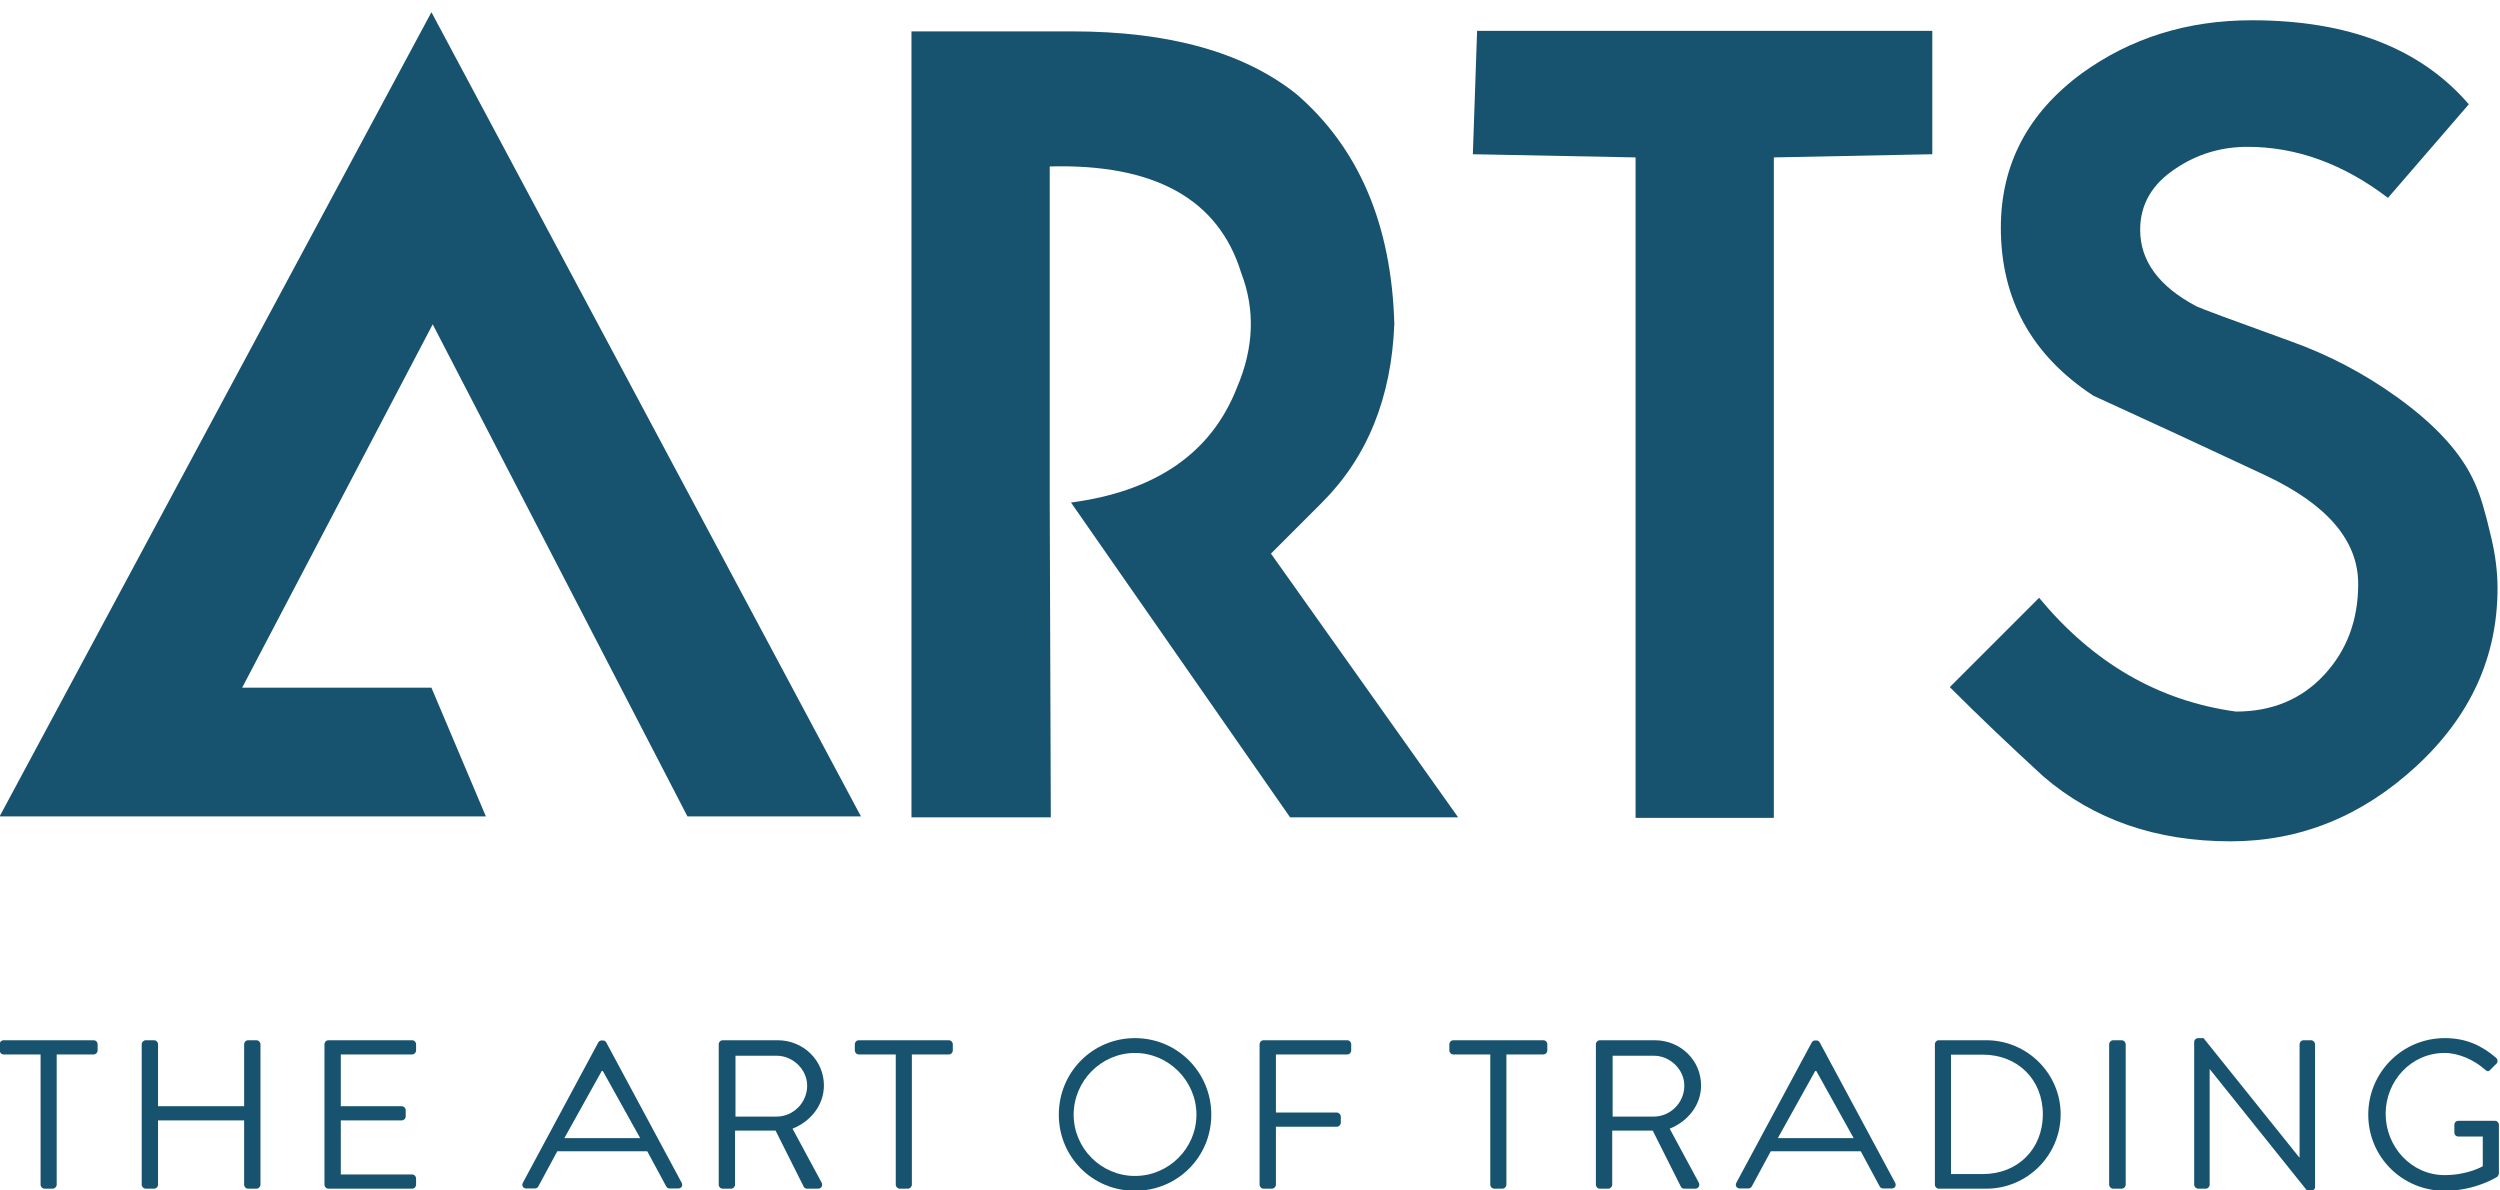
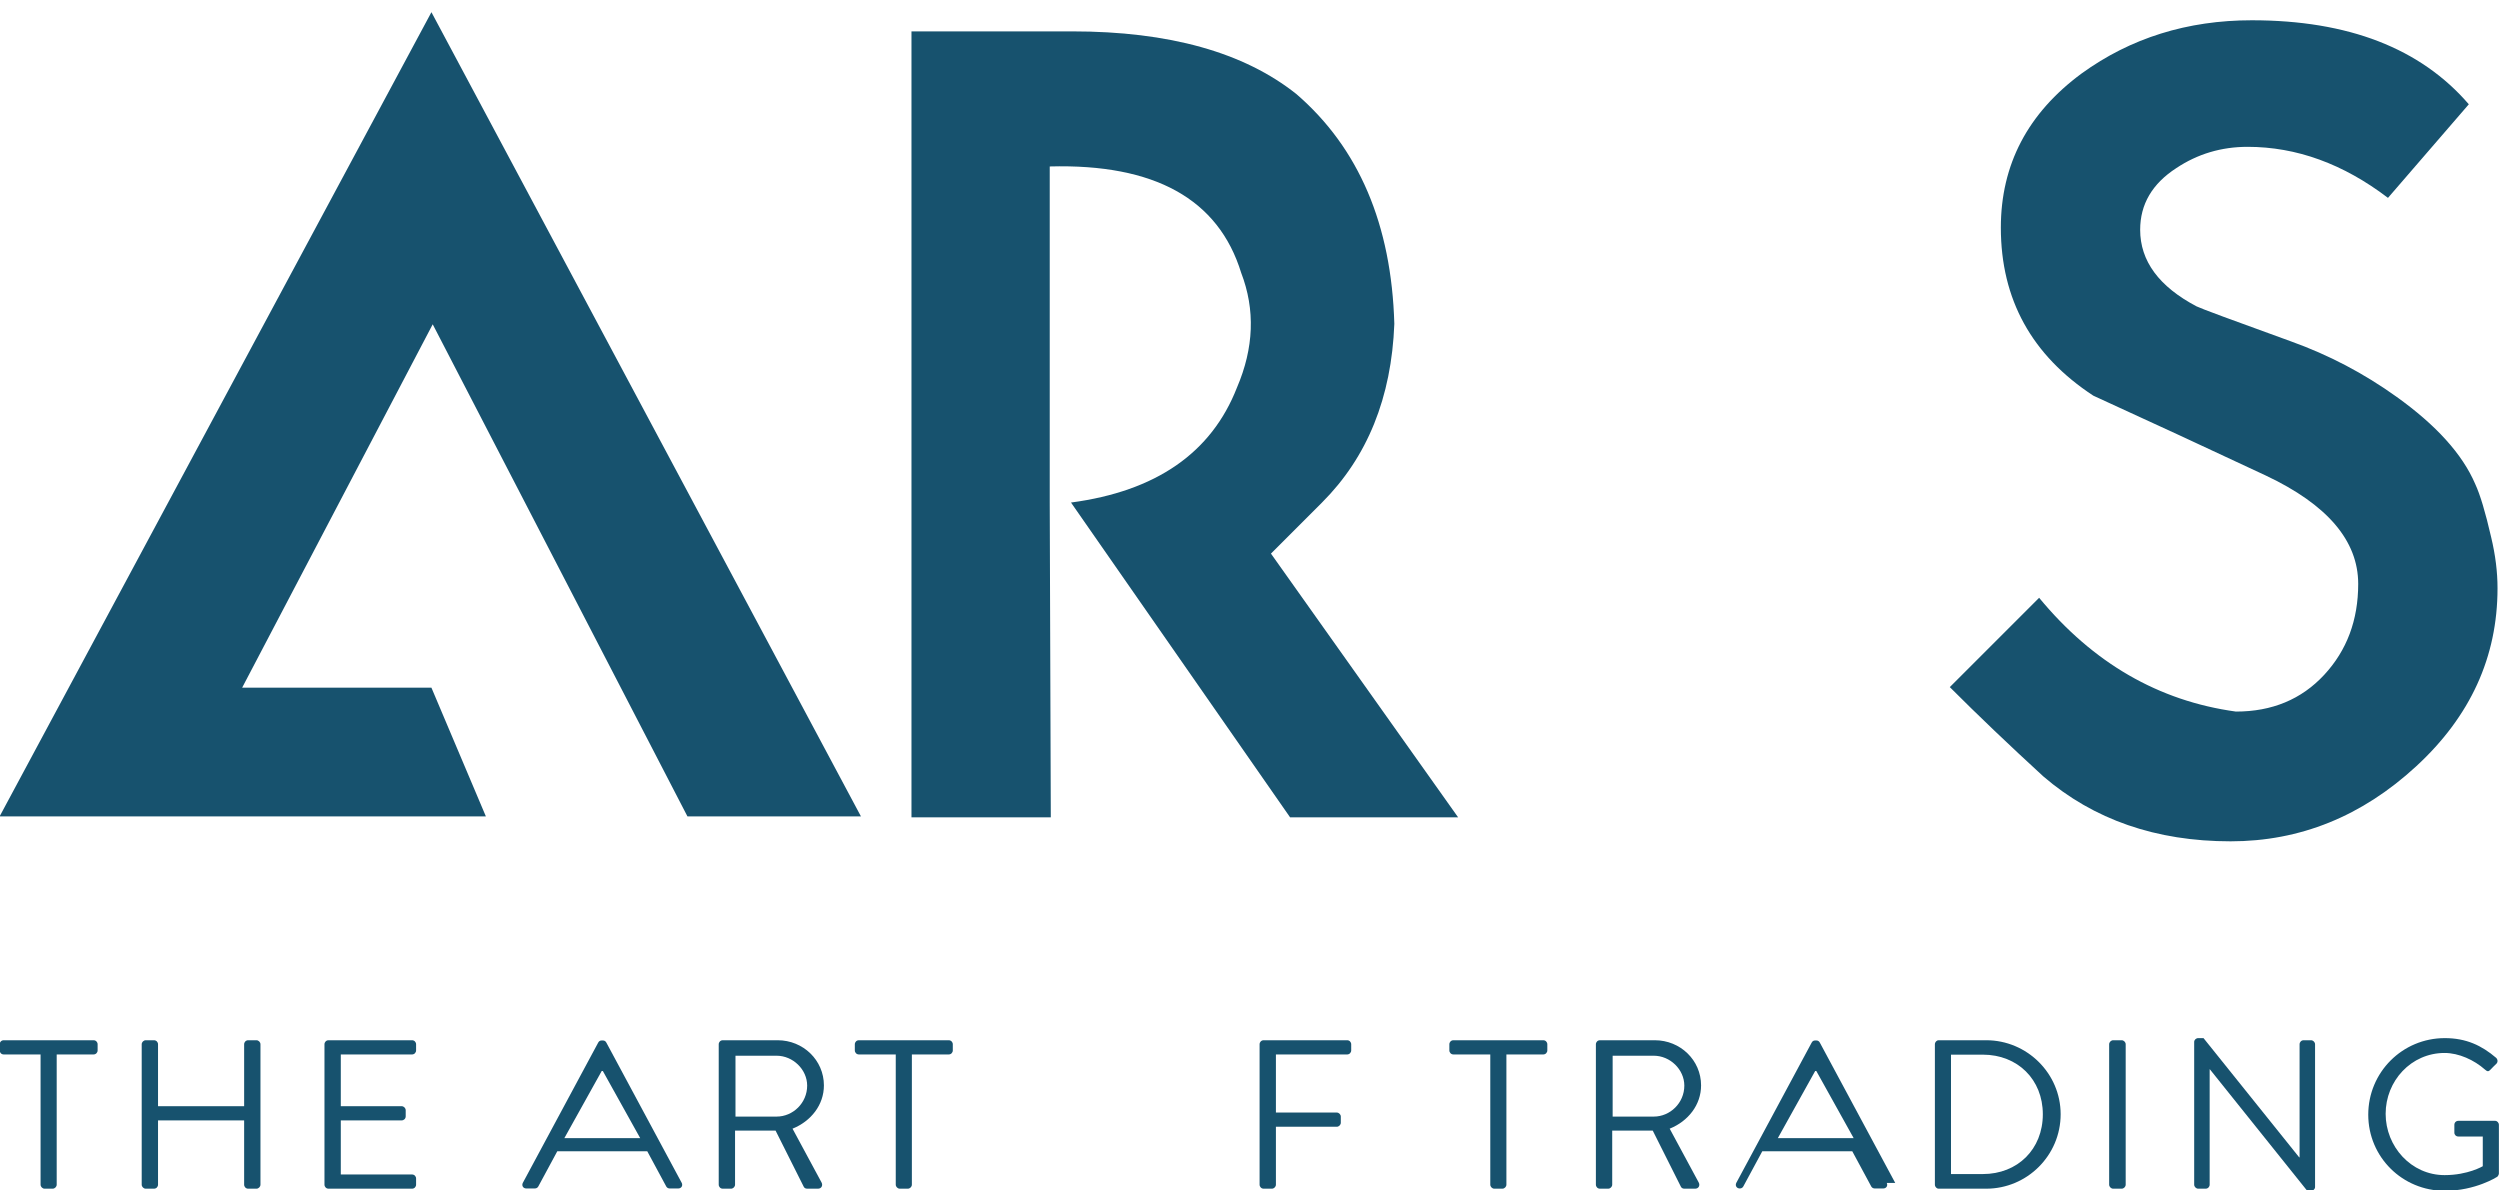
<svg xmlns="http://www.w3.org/2000/svg" xmlns:ns1="http://sodipodi.sourceforge.net/DTD/sodipodi-0.dtd" xmlns:ns2="http://www.inkscape.org/namespaces/inkscape" viewBox="0 0 525 250" height="250" width="525" xml:space="preserve" id="svg2" version="1.1" ns1:docname="logo_final_farbe_cmyk_mit_claim_2019.svg" ns2:version="0.92.4 (5da689c313, 2019-01-14)">
  <ns1:namedview pagecolor="#ffffff" bordercolor="#666666" borderopacity="1" objecttolerance="10" gridtolerance="10" guidetolerance="10" ns2:pageopacity="0" ns2:pageshadow="2" ns2:window-width="2560" ns2:window-height="1377" id="namedview48" showgrid="false" ns2:zoom="0.29733907" ns2:cx="561.26001" ns2:cy="396.85333" ns2:window-x="-8" ns2:window-y="-8" ns2:window-maximized="1" ns2:current-layer="svg2" />
  <defs id="defs6">
    <clipPath id="clipPath18" clipPathUnits="userSpaceOnUse">
      <path id="path16" d="M 0,595.28 H 841.89 V 0 H 0 Z" ns2:connector-curvature="0" />
    </clipPath>
  </defs>
  <g transform="matrix(1.333,0,0,-1.333,-300.063,531.99)" id="g10">
    <g id="g12">
      <g clip-path="url(#clipPath18)" id="g14">
        <g transform="translate(231.495,232.975)" id="g20">
          <path id="path22" style="fill:#17526e;fill-opacity:1;fill-rule:nonzero;stroke:none" d="m 0,0 h -5.812 c -0.369,0 -0.636,0.301 -0.636,0.635 v 0.969 c 0,0.333 0.267,0.634 0.636,0.634 H 8.353 c 0.368,0 0.634,-0.301 0.634,-0.634 V 0.635 C 8.987,0.301 8.721,0 8.353,0 H 2.54 v -20.514 c 0,-0.334 -0.301,-0.634 -0.636,-0.634 H 0.635 c -0.334,0 -0.635,0.3 -0.635,0.634 z" ns2:connector-curvature="0" />
        </g>
        <g transform="translate(247.427,234.579)" id="g24">
          <path id="path26" style="fill:#17526e;fill-opacity:1;fill-rule:nonzero;stroke:none" d="M 0,0 C 0,0.334 0.301,0.635 0.635,0.635 H 1.937 C 2.306,0.635 2.572,0.334 2.572,0 V -9.756 H 16.138 V 0 c 0,0.334 0.266,0.635 0.633,0.635 h 1.304 C 18.409,0.635 18.71,0.334 18.71,0 v -22.117 c 0,-0.334 -0.301,-0.635 -0.635,-0.635 h -1.304 c -0.367,0 -0.633,0.301 -0.633,0.635 v 10.123 H 2.572 v -10.123 c 0,-0.334 -0.266,-0.635 -0.635,-0.635 H 0.635 C 0.301,-22.752 0,-22.451 0,-22.117 Z" ns2:connector-curvature="0" />
        </g>
        <g transform="translate(276.221,234.579)" id="g28">
          <path id="path30" style="fill:#17526e;fill-opacity:1;fill-rule:nonzero;stroke:none" d="m 0,0 c 0,0.334 0.267,0.635 0.635,0.635 h 13.163 c 0.368,0 0.635,-0.301 0.635,-0.635 v -0.969 c 0,-0.334 -0.267,-0.635 -0.635,-0.635 H 2.572 v -8.152 h 9.589 c 0.334,0 0.635,-0.3 0.635,-0.634 v -0.968 c 0,-0.369 -0.301,-0.636 -0.635,-0.636 H 2.572 v -8.52 h 11.226 c 0.368,0 0.635,-0.3 0.635,-0.634 v -0.969 c 0,-0.334 -0.267,-0.635 -0.635,-0.635 H 0.635 C 0.267,-22.752 0,-22.451 0,-22.117 Z" ns2:connector-curvature="0" />
        </g>
        <g transform="translate(347.452,223.186)" id="g32">
          <path id="path34" style="fill:#17526e;fill-opacity:1;fill-rule:nonzero;stroke:none" d="m 0,0 c 2.572,0 4.812,2.139 4.812,4.878 0,2.54 -2.24,4.71 -4.812,4.71 H -6.481 V 0 Z m -9.121,11.393 c 0,0.334 0.267,0.634 0.635,0.634 h 8.653 c 4.009,0 7.283,-3.14 7.283,-7.115 0,-3.075 -2.038,-5.646 -4.944,-6.816 l 4.577,-8.487 c 0.233,-0.433 0,-0.968 -0.568,-0.968 H 4.812 c -0.301,0 -0.469,0.167 -0.536,0.3 l -4.443,8.854 h -6.382 v -8.52 c 0,-0.334 -0.3,-0.634 -0.635,-0.634 h -1.302 c -0.368,0 -0.635,0.3 -0.635,0.634 z" ns2:connector-curvature="0" />
        </g>
        <g transform="translate(366.22,232.975)" id="g36">
          <path id="path38" style="fill:#17526e;fill-opacity:1;fill-rule:nonzero;stroke:none" d="m 0,0 h -5.813 c -0.368,0 -0.635,0.301 -0.635,0.635 v 0.969 c 0,0.333 0.267,0.634 0.635,0.634 H 8.353 c 0.367,0 0.634,-0.301 0.634,-0.634 V 0.635 C 8.987,0.301 8.72,0 8.353,0 H 2.539 v -20.514 c 0,-0.334 -0.301,-0.634 -0.635,-0.634 H 0.635 c -0.334,0 -0.635,0.3 -0.635,0.634 z" ns2:connector-curvature="0" />
        </g>
        <g transform="translate(403.903,213.832)" id="g40">
-           <path id="path42" style="fill:#17526e;fill-opacity:1;fill-rule:nonzero;stroke:none" d="m 0,0 c 5.312,0 9.688,4.344 9.688,9.655 0,5.313 -4.376,9.722 -9.688,9.722 -5.312,0 -9.656,-4.409 -9.656,-9.722 C -9.656,4.344 -5.312,0 0,0 m 0,21.716 c 6.682,0 12.027,-5.378 12.027,-12.061 C 12.027,2.974 6.682,-2.339 0,-2.339 c -6.682,0 -11.995,5.313 -11.995,11.994 0,6.683 5.313,12.061 11.995,12.061" ns2:connector-curvature="0" />
-         </g>
+           </g>
        <g transform="translate(423.538,234.579)" id="g44">
          <path id="path46" style="fill:#17526e;fill-opacity:1;fill-rule:nonzero;stroke:none" d="m 0,0 c 0,0.334 0.268,0.635 0.635,0.635 h 13.164 c 0.367,0 0.635,-0.301 0.635,-0.635 v -0.969 c 0,-0.334 -0.268,-0.635 -0.635,-0.635 H 2.572 v -9.153 h 9.59 c 0.333,0 0.634,-0.302 0.634,-0.636 v -0.968 c 0,-0.334 -0.301,-0.635 -0.634,-0.635 h -9.59 v -9.121 c 0,-0.334 -0.3,-0.635 -0.634,-0.635 H 0.635 C 0.268,-22.752 0,-22.451 0,-22.117 Z" ns2:connector-curvature="0" />
        </g>
        <g transform="translate(459.882,232.975)" id="g48">
          <path id="path50" style="fill:#17526e;fill-opacity:1;fill-rule:nonzero;stroke:none" d="m 0,0 h -5.813 c -0.368,0 -0.635,0.301 -0.635,0.635 v 0.969 c 0,0.333 0.267,0.634 0.635,0.634 H 8.353 c 0.367,0 0.633,-0.301 0.633,-0.634 V 0.635 C 8.986,0.301 8.72,0 8.353,0 H 2.539 v -20.514 c 0,-0.334 -0.301,-0.634 -0.635,-0.634 h -1.27 c -0.333,0 -0.634,0.3 -0.634,0.634 z" ns2:connector-curvature="0" />
        </g>
        <g transform="translate(485.64,223.186)" id="g52">
          <path id="path54" style="fill:#17526e;fill-opacity:1;fill-rule:nonzero;stroke:none" d="m 0,0 c 2.572,0 4.811,2.139 4.811,4.878 0,2.54 -2.239,4.71 -4.811,4.71 H -6.481 V 0 Z m -9.121,11.393 c 0,0.334 0.267,0.634 0.635,0.634 h 8.653 c 4.009,0 7.283,-3.14 7.283,-7.115 0,-3.075 -2.038,-5.646 -4.945,-6.816 l 4.578,-8.487 c 0.233,-0.433 0,-0.968 -0.568,-0.968 H 4.811 c -0.3,0 -0.468,0.167 -0.535,0.3 l -4.443,8.854 h -6.382 v -8.52 c 0,-0.334 -0.301,-0.634 -0.635,-0.634 h -1.302 c -0.368,0 -0.635,0.3 -0.635,0.634 z" ns2:connector-curvature="0" />
        </g>
        <g transform="translate(537.475,214.132)" id="g56">
          <path id="path58" style="fill:#17526e;fill-opacity:1;fill-rule:nonzero;stroke:none" d="m 0,0 c 5.479,0 9.455,3.909 9.455,9.422 0,5.479 -3.976,9.389 -9.455,9.389 H -5.012 V 0 Z m -7.551,20.447 c 0,0.334 0.268,0.635 0.602,0.635 h 7.484 c 6.447,0 11.727,-5.245 11.727,-11.66 0,-6.482 -5.28,-11.727 -11.727,-11.727 h -7.484 c -0.334,0 -0.602,0.301 -0.602,0.635 z" ns2:connector-curvature="0" />
        </g>
        <g transform="translate(557.378,234.579)" id="g60">
          <path id="path62" style="fill:#17526e;fill-opacity:1;fill-rule:nonzero;stroke:none" d="M 0,0 C 0,0.334 0.3,0.635 0.634,0.635 H 1.971 C 2.305,0.635 2.605,0.334 2.605,0 v -22.117 c 0,-0.334 -0.3,-0.635 -0.634,-0.635 H 0.634 C 0.3,-22.752 0,-22.451 0,-22.117 Z" ns2:connector-curvature="0" />
        </g>
        <g transform="translate(570.773,234.946)" id="g64">
          <path id="path66" style="fill:#17526e;fill-opacity:1;fill-rule:nonzero;stroke:none" d="m 0,0 c 0,0.335 0.301,0.602 0.635,0.602 h 0.836 l 15.068,-18.776 h 0.066 v 17.807 c 0,0.334 0.267,0.635 0.635,0.635 h 1.17 c 0.333,0 0.634,-0.301 0.634,-0.635 v -22.485 c 0,-0.334 -0.301,-0.601 -0.634,-0.601 H 17.809 L 2.473,-4.31 H 2.439 v -18.174 c 0,-0.334 -0.267,-0.635 -0.634,-0.635 H 0.635 C 0.301,-23.119 0,-22.818 0,-22.484 Z" ns2:connector-curvature="0" />
        </g>
        <g transform="translate(610.258,235.548)" id="g68">
          <path id="path70" style="fill:#17526e;fill-opacity:1;fill-rule:nonzero;stroke:none" d="M 0,0 C 3.375,0 5.814,-1.169 8.086,-3.106 8.353,-3.373 8.387,-3.774 8.119,-4.042 7.818,-4.343 7.451,-4.677 7.184,-4.978 c -0.3,-0.334 -0.501,-0.3 -0.87,0.035 -1.703,1.503 -4.108,2.604 -6.346,2.604 -5.28,0 -9.289,-4.409 -9.289,-9.588 0,-5.145 4.009,-9.656 9.289,-9.656 3.675,0 6.013,1.403 6.013,1.403 v 4.678 H 2.139 c -0.368,0 -0.635,0.268 -0.635,0.602 v 1.236 c 0,0.368 0.267,0.635 0.635,0.635 h 5.78 c 0.334,0 0.602,-0.301 0.602,-0.635 v -7.651 c 0,-0.167 -0.134,-0.435 -0.268,-0.535 0,0 -3.407,-2.205 -8.253,-2.205 -6.682,0 -12.061,5.313 -12.061,11.994 C -12.061,-5.378 -6.682,0 0,0" ns2:connector-curvature="0" />
        </g>
        <g transform="translate(314.009,219.788)" id="g72">
          <path id="path74" style="fill:#17526e;fill-opacity:1;fill-rule:nonzero;stroke:none" d="M 0,0 5.889,10.581 H 5.977 6.064 L 11.952,0 Z M 18.501,-7.059 6.633,15.025 C 6.532,15.226 6.365,15.393 6.064,15.393 H 5.977 5.889 c -0.301,0 -0.469,-0.167 -0.57,-0.368 L -6.549,-7.059 c -0.2,-0.434 0.068,-0.869 0.569,-0.869 h 1.335 c 0.301,0 0.502,0.201 0.569,0.368 l 2.967,5.497 h 14.172 l 2.965,-5.497 c 0.068,-0.167 0.268,-0.368 0.569,-0.368 h 1.336 c 0.502,0 0.768,0.435 0.568,0.869" ns2:connector-curvature="0" />
        </g>
        <g transform="translate(505.179,219.788)" id="g76">
-           <path id="path78" style="fill:#17526e;fill-opacity:1;fill-rule:nonzero;stroke:none" d="M 0,0 5.888,10.581 H 5.976 6.064 L 11.952,0 Z M 18.501,-7.059 6.633,15.025 C 6.532,15.226 6.365,15.393 6.064,15.393 H 5.976 5.888 c -0.301,0 -0.468,-0.167 -0.569,-0.368 L -6.549,-7.059 c -0.2,-0.434 0.067,-0.869 0.569,-0.869 h 1.335 c 0.301,0 0.501,0.201 0.569,0.368 l 2.966,5.497 h 14.173 l 2.965,-5.497 c 0.068,-0.167 0.268,-0.368 0.569,-0.368 h 1.336 c 0.502,0 0.768,0.435 0.568,0.869" ns2:connector-curvature="0" />
+           <path id="path78" style="fill:#17526e;fill-opacity:1;fill-rule:nonzero;stroke:none" d="M 0,0 5.888,10.581 H 5.976 6.064 L 11.952,0 Z M 18.501,-7.059 6.633,15.025 C 6.532,15.226 6.365,15.393 6.064,15.393 H 5.976 5.888 c -0.301,0 -0.468,-0.167 -0.569,-0.368 L -6.549,-7.059 c -0.2,-0.434 0.067,-0.869 0.569,-0.869 c 0.301,0 0.501,0.201 0.569,0.368 l 2.966,5.497 h 14.173 l 2.965,-5.497 c 0.068,-0.167 0.268,-0.368 0.569,-0.368 h 1.336 c 0.502,0 0.768,0.435 0.568,0.869" ns2:connector-curvature="0" />
        </g>
        <g transform="translate(225.047,270.482)" id="g80">
          <path id="path82" style="fill:#17526e;fill-opacity:1;fill-rule:nonzero;stroke:none" d="M 0,0 H 76.599 L 68.024,20.271 H 38.202 L 68.226,77.521 108.354,0 h 27.333 L 68.024,126.69 Z" ns2:connector-curvature="0" />
        </g>
        <g transform="translate(529.517,394.231)" id="g84">
-           <path id="path86" style="fill:#17526e;fill-opacity:1;fill-rule:nonzero;stroke:none" d="m 0,0 h -71.712 l -0.67,-19.437 25.636,-0.5 v -104.05 h 21.781 v 104.05 L 0,-19.437 Z" ns2:connector-curvature="0" />
-         </g>
+           </g>
        <g transform="translate(617.556,314.47)" id="g88">
          <path id="path90" style="fill:#17526e;fill-opacity:1;fill-rule:nonzero;stroke:none" d="m 0,0 c -0.896,3.909 -1.733,6.702 -2.512,8.378 -2.011,4.691 -6.145,9.268 -12.398,13.738 -5.141,3.687 -10.67,6.589 -16.59,8.714 -9.272,3.35 -14.24,5.193 -14.911,5.528 -5.922,3.125 -8.881,7.148 -8.881,12.064 0,4.021 1.899,7.259 5.696,9.718 3.353,2.232 7.094,3.35 11.229,3.35 7.705,0 15.078,-2.68 22.115,-8.041 l 12.734,14.743 c -7.597,8.823 -18.991,13.237 -34.179,13.237 -10.166,0 -19.102,-2.794 -26.81,-8.376 -8.489,-6.258 -12.733,-14.355 -12.733,-24.296 0,-11.283 4.858,-20.107 14.577,-26.473 9.047,-4.135 18.096,-8.323 27.142,-12.567 9.718,-4.581 14.579,-10.278 14.579,-17.09 0,-5.697 -1.788,-10.472 -5.362,-14.325 -3.578,-3.854 -8.211,-5.781 -13.907,-5.781 -12.178,1.675 -22.51,7.649 -30.998,17.927 l -14.072,-14.073 c 4.465,-4.47 9.382,-9.16 14.743,-14.075 7.929,-6.814 17.76,-10.22 29.488,-10.22 10.946,0 20.694,3.938 29.239,11.814 8.544,7.873 12.817,17.226 12.817,28.063 C 1.006,-5.476 0.671,-2.794 0,0" ns2:connector-curvature="0" />
        </g>
        <g transform="translate(419.967,338.018)" id="g92">
          <path id="path94" style="fill:#17526e;fill-opacity:1;fill-rule:nonzero;stroke:none" d="M 0,0 C -4.021,-10.278 -12.734,-16.31 -26.139,-18.096 L 8.379,-67.691 h 26.472 l -29.49,41.552 8.043,8.043 c 7.148,7.148 10.947,16.532 11.394,28.149 -0.447,15.637 -5.587,27.7 -15.416,36.191 -8.267,6.59 -20.051,9.887 -35.351,9.887 H -51.27 V -67.691 h 21.949 l -0.168,49.595 V 34.851 C -12.96,35.295 -2.905,29.712 0.671,18.096 2.903,12.287 2.682,6.255 0,0" ns2:connector-curvature="0" />
        </g>
      </g>
    </g>
  </g>
</svg>